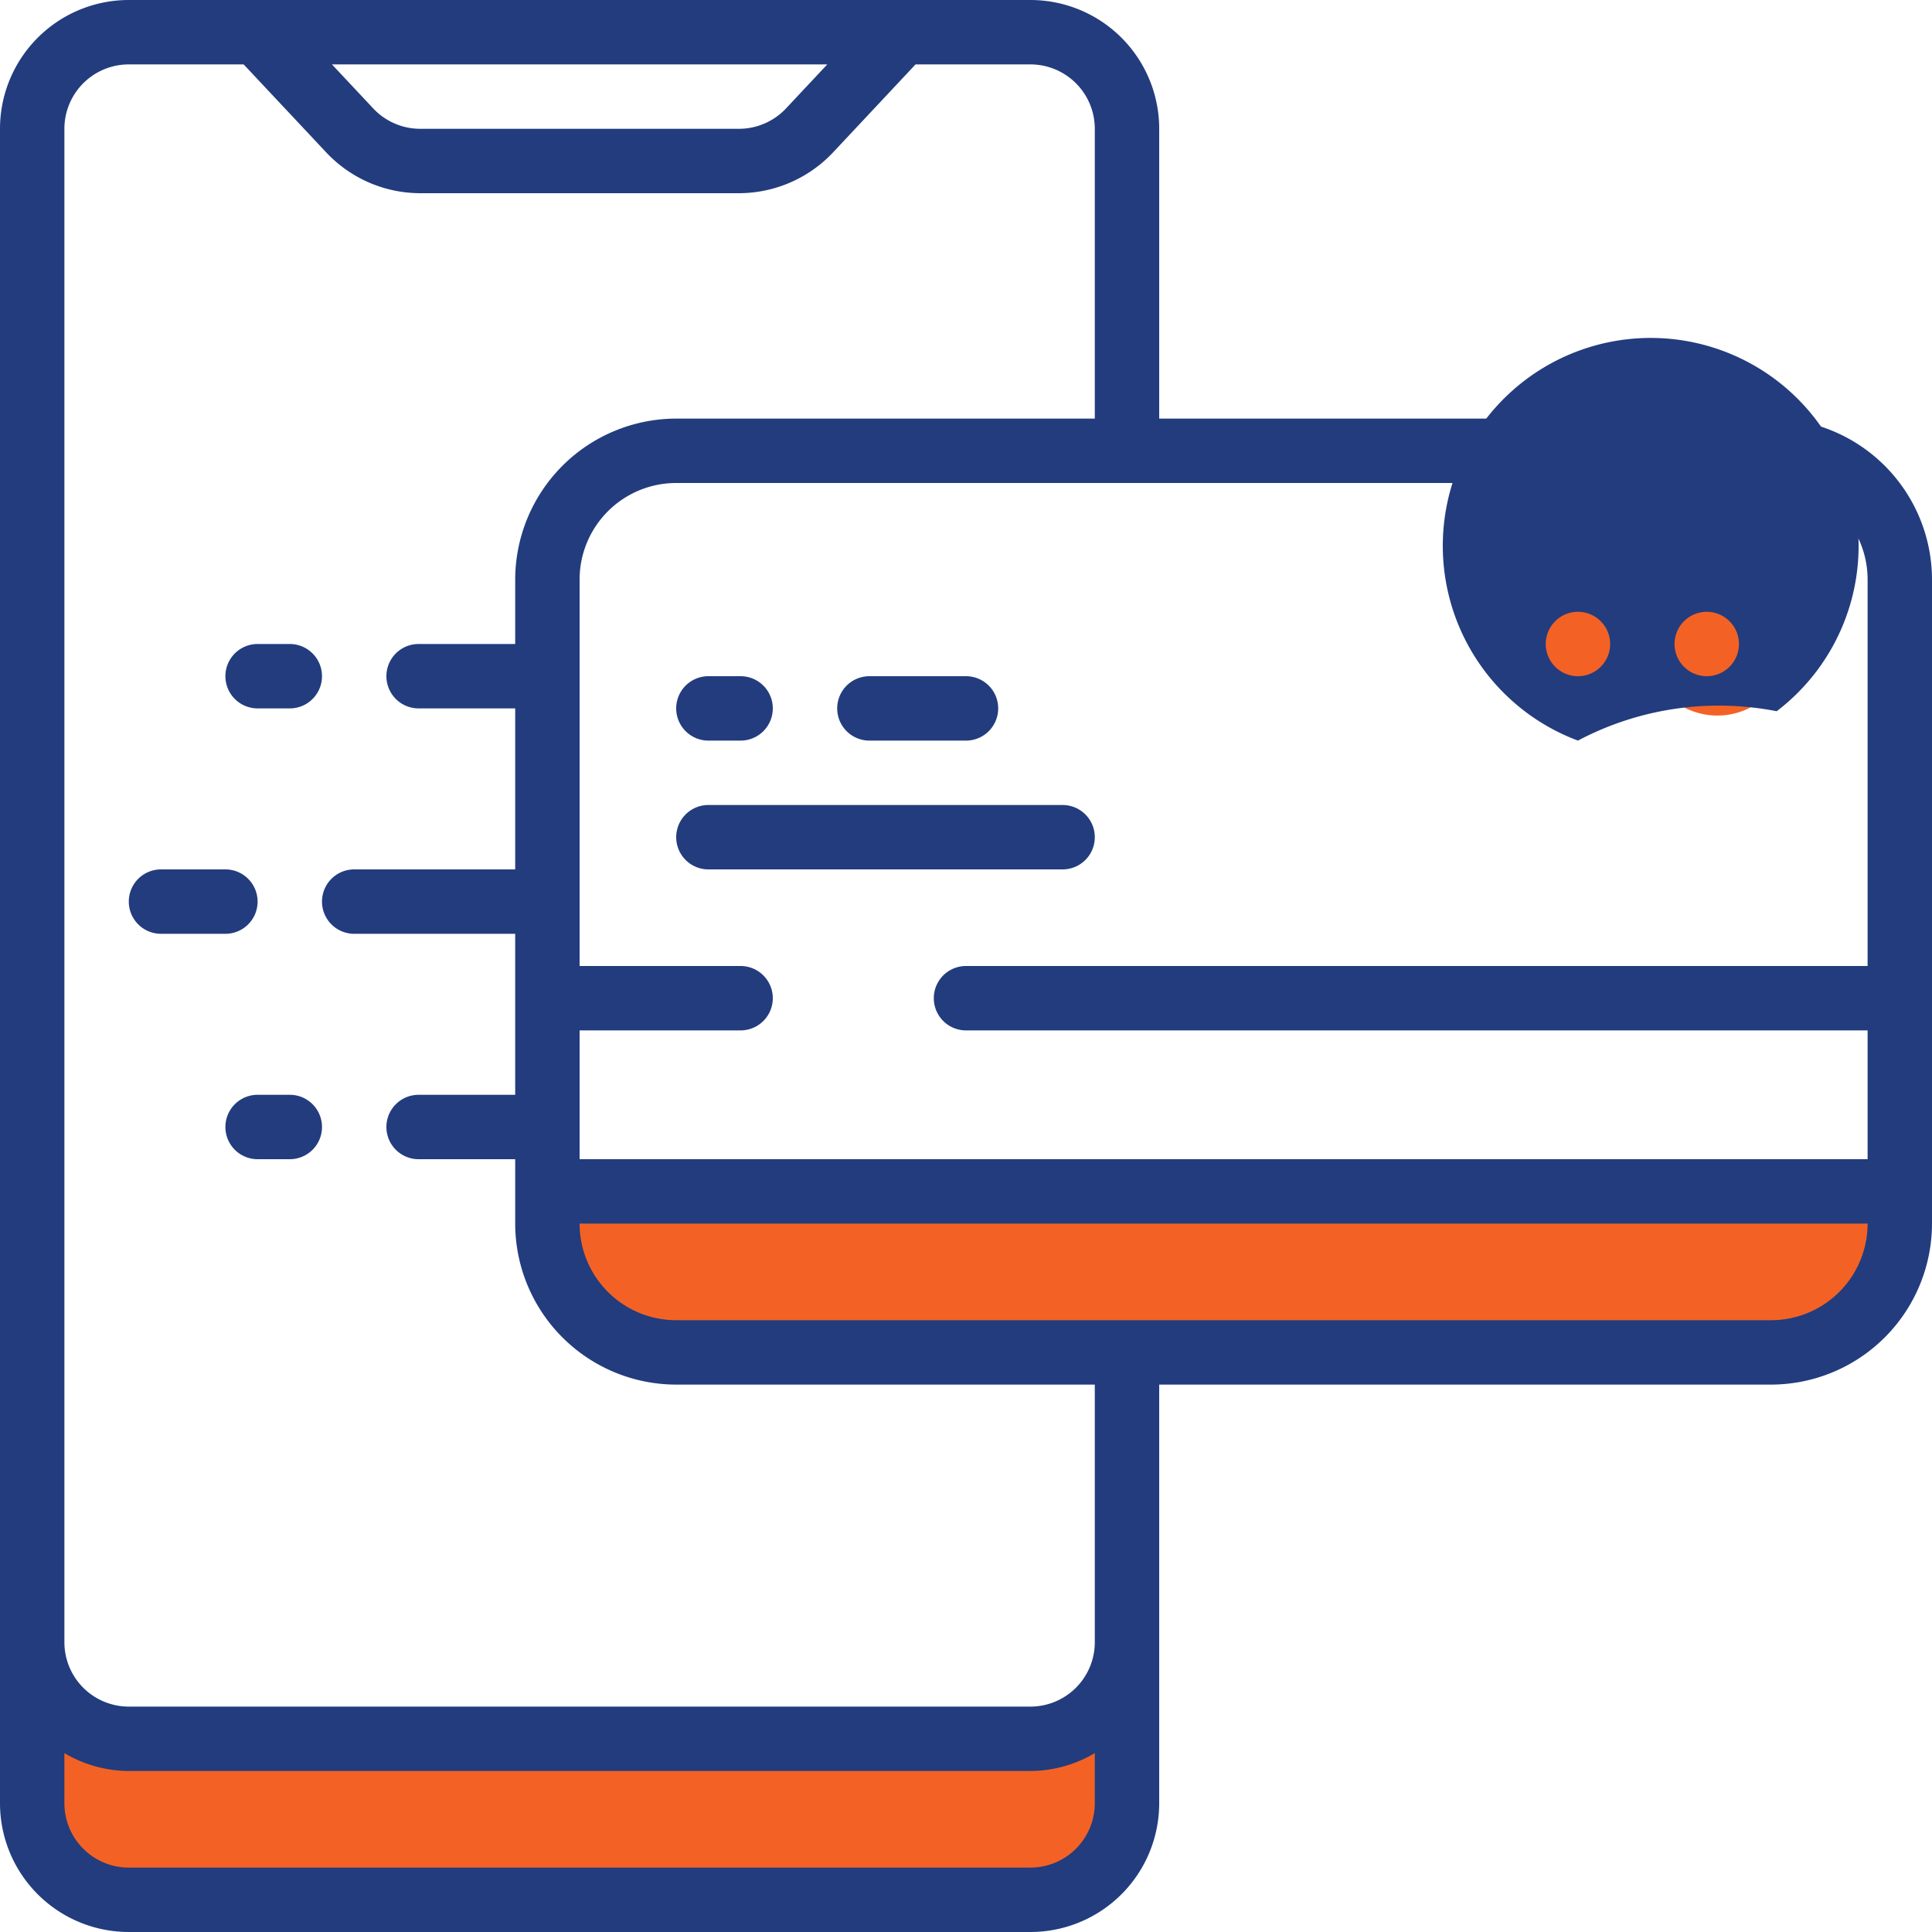
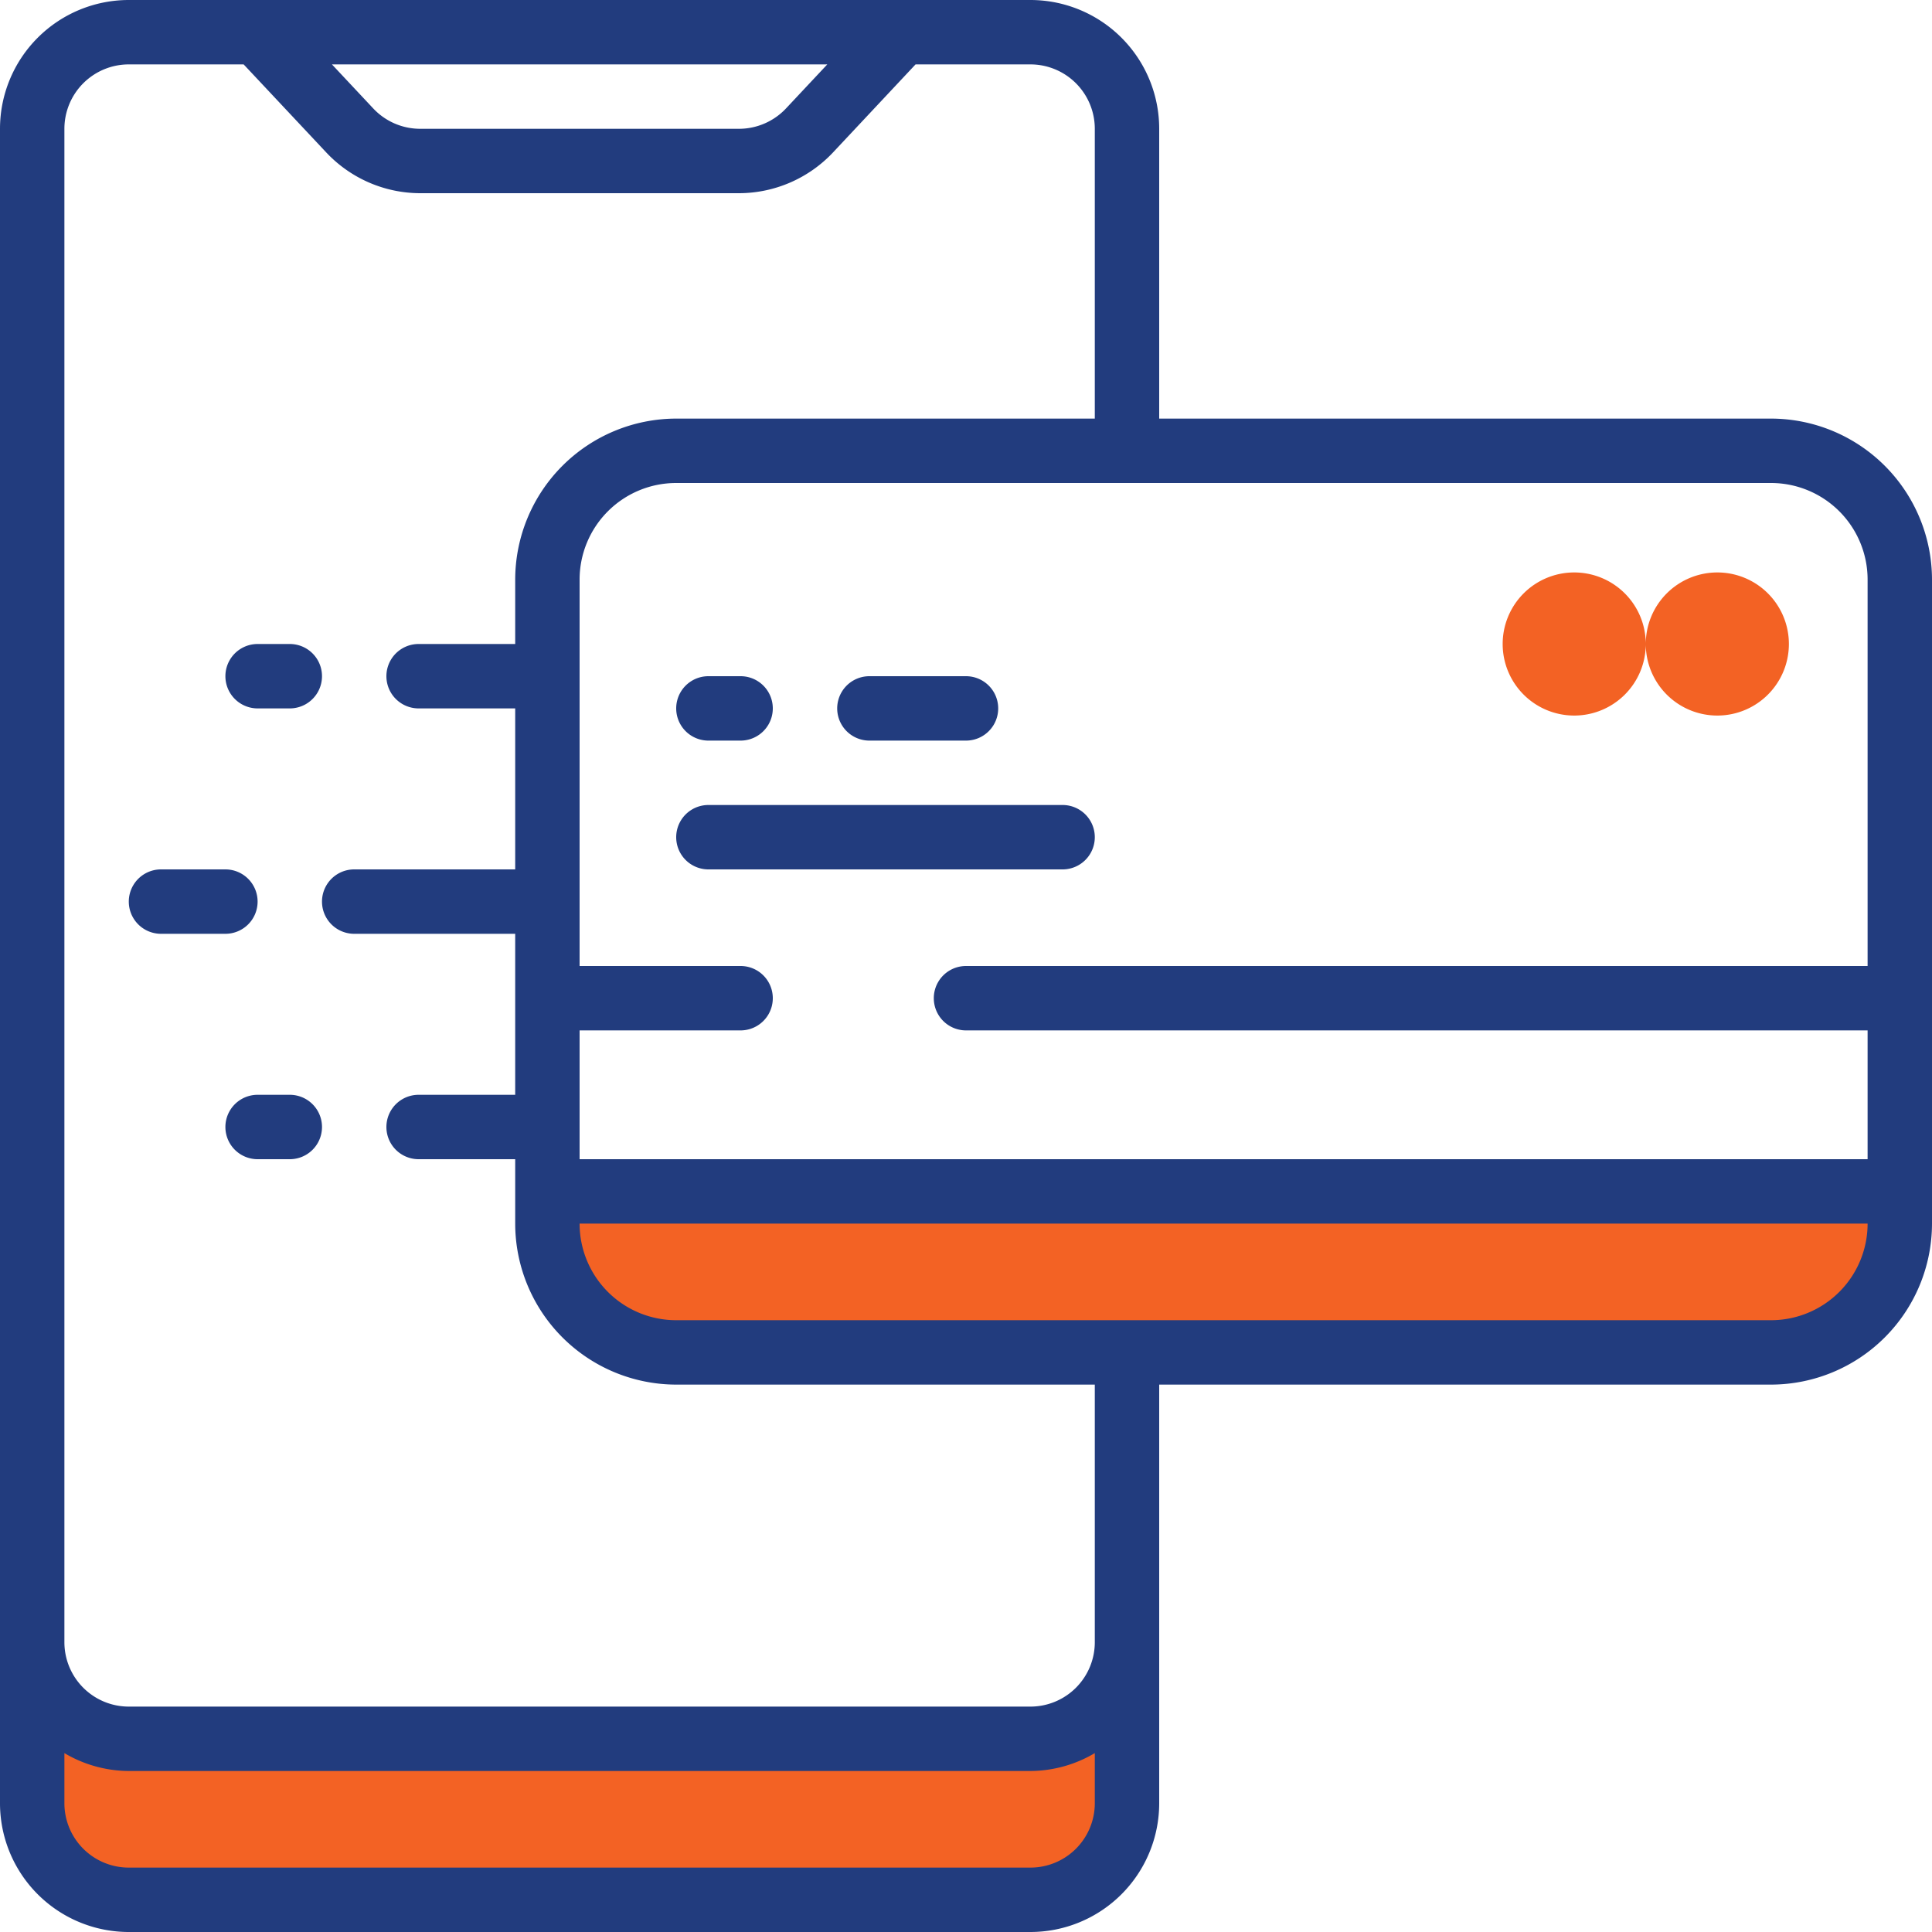
<svg xmlns="http://www.w3.org/2000/svg" width="54" height="54" viewBox="0 0 54 54">
  <g transform="translate(-202 -568)">
    <path d="M-6637,2a2,2,0,0,1,2-2,2,2,0,0,1,2,2,2,2,0,0,1-2,2A2,2,0,0,1-6637,2Zm-4,0a2,2,0,0,1,2-2,2,2,0,0,1,2,2,2,2,0,0,1-2,2A2,2,0,0,1-6641,2Z" transform="translate(6885 584)" fill="#F36224" />
    <path d="M6844.2,614.745l2.2,2.012h26.058l2.2-2.012-.479,4.407-1.724,1.916H6846.4l-2.682-.958Z" transform="translate(-6641)" fill="#F36224" />
    <path d="M6858.568,601.237h37.458v2.3l-1.533,1.724-2.107.479h-31.039l-1.82-.479-1.533-2.874Z" transform="translate(-6641)" fill="#F36224" />
    <g transform="translate(202 568)">
      <path d="M49.5,11.7H32.4V3.6A3.6,3.6,0,0,0,28.8,0H3.6A3.6,3.6,0,0,0,0,3.6V50.4A3.6,3.6,0,0,0,3.6,54H28.8a3.6,3.6,0,0,0,3.6-3.6V38.7H49.5A4.505,4.505,0,0,0,54,34.2v-18A4.505,4.505,0,0,0,49.5,11.7Zm2.7,4.5V27H27a.9.9,0,0,0,0,1.8H52.2v3.6h-36V28.8h4.5a.9.9,0,0,0,0-1.8H16.2V16.2a2.7,2.7,0,0,1,2.7-2.7H49.5A2.7,2.7,0,0,1,52.2,16.2ZM23.123,1.8,21.969,3.031a1.807,1.807,0,0,1-1.314.569h-8.91a1.8,1.8,0,0,1-1.313-.569L9.278,1.8ZM28.8,52.2H3.6a1.8,1.8,0,0,1-1.8-1.8V49a3.563,3.563,0,0,0,1.8.5H28.8a3.563,3.563,0,0,0,1.8-.5v1.4A1.8,1.8,0,0,1,28.8,52.2Zm1.8-6.3a1.8,1.8,0,0,1-1.8,1.8H3.6a1.8,1.8,0,0,1-1.8-1.8V3.6A1.8,1.8,0,0,1,3.6,1.8H6.81L9.119,4.261A3.61,3.61,0,0,0,11.745,5.4h8.91a3.618,3.618,0,0,0,2.627-1.138L25.59,1.8H28.8a1.8,1.8,0,0,1,1.8,1.8v8.1H18.9a4.506,4.506,0,0,0-4.5,4.5V18H11.7a.9.9,0,0,0,0,1.8h2.7v4.5H9.9a.9.9,0,1,0,0,1.8h4.5v4.5H11.7a.9.9,0,0,0,0,1.8h2.7v1.8a4.505,4.505,0,0,0,4.5,4.5H30.6Zm18.9-9H18.9a2.7,2.7,0,0,1-2.7-2.7h36A2.7,2.7,0,0,1,49.5,36.9Z" fill="#223C7E" />
      <path d="M60.633,172.467h.9a.9.9,0,1,0,0-1.8h-.9a.9.9,0,1,0,0,1.8Z" transform="translate(-53.433 -152.667)" fill="#223C7E" />
      <path d="M61.533,290.133h-.9a.9.9,0,1,0,0,1.8h.9a.9.9,0,0,0,0-1.8Z" transform="translate(-53.433 -259.533)" fill="#223C7E" />
      <path d="M37.733,231.3a.9.9,0,0,0-.9-.9h-1.8a.9.9,0,1,0,0,1.8h1.8A.9.9,0,0,0,37.733,231.3Z" transform="translate(-30.533 -206.1)" fill="#223C7E" />
-       <path d="M395.1,150.467a8.418,8.418,0,0,1,5.555-.821,5.811,5.811,0,1,0-5.555.821Zm3.6-3.6a.9.9,0,1,1-.9.9A.9.9,0,0,1,398.7,146.867Zm-3.6,0a.9.9,0,1,1-.9.9A.9.9,0,0,1,395.1,146.867Z" transform="translate(-350.996 -129.767)" fill="#223C7E" />
      <path d="M180.1,181h.9a.9.9,0,0,0,0-1.8h-.9a.9.9,0,0,0,0,1.8Z" transform="translate(-160.3 -160.3)" fill="#223C7E" />
      <path d="M222.767,181h2.7a.9.9,0,0,0,0-1.8h-2.7a.9.9,0,0,0,0,1.8Z" transform="translate(-198.467 -160.3)" fill="#223C7E" />
      <path d="M190,213.333h-9.9a.9.9,0,0,0,0,1.8H190a.9.9,0,0,0,0-1.8Z" transform="translate(-160.3 -190.833)" fill="#223C7E" />
    </g>
  </g>
</svg>